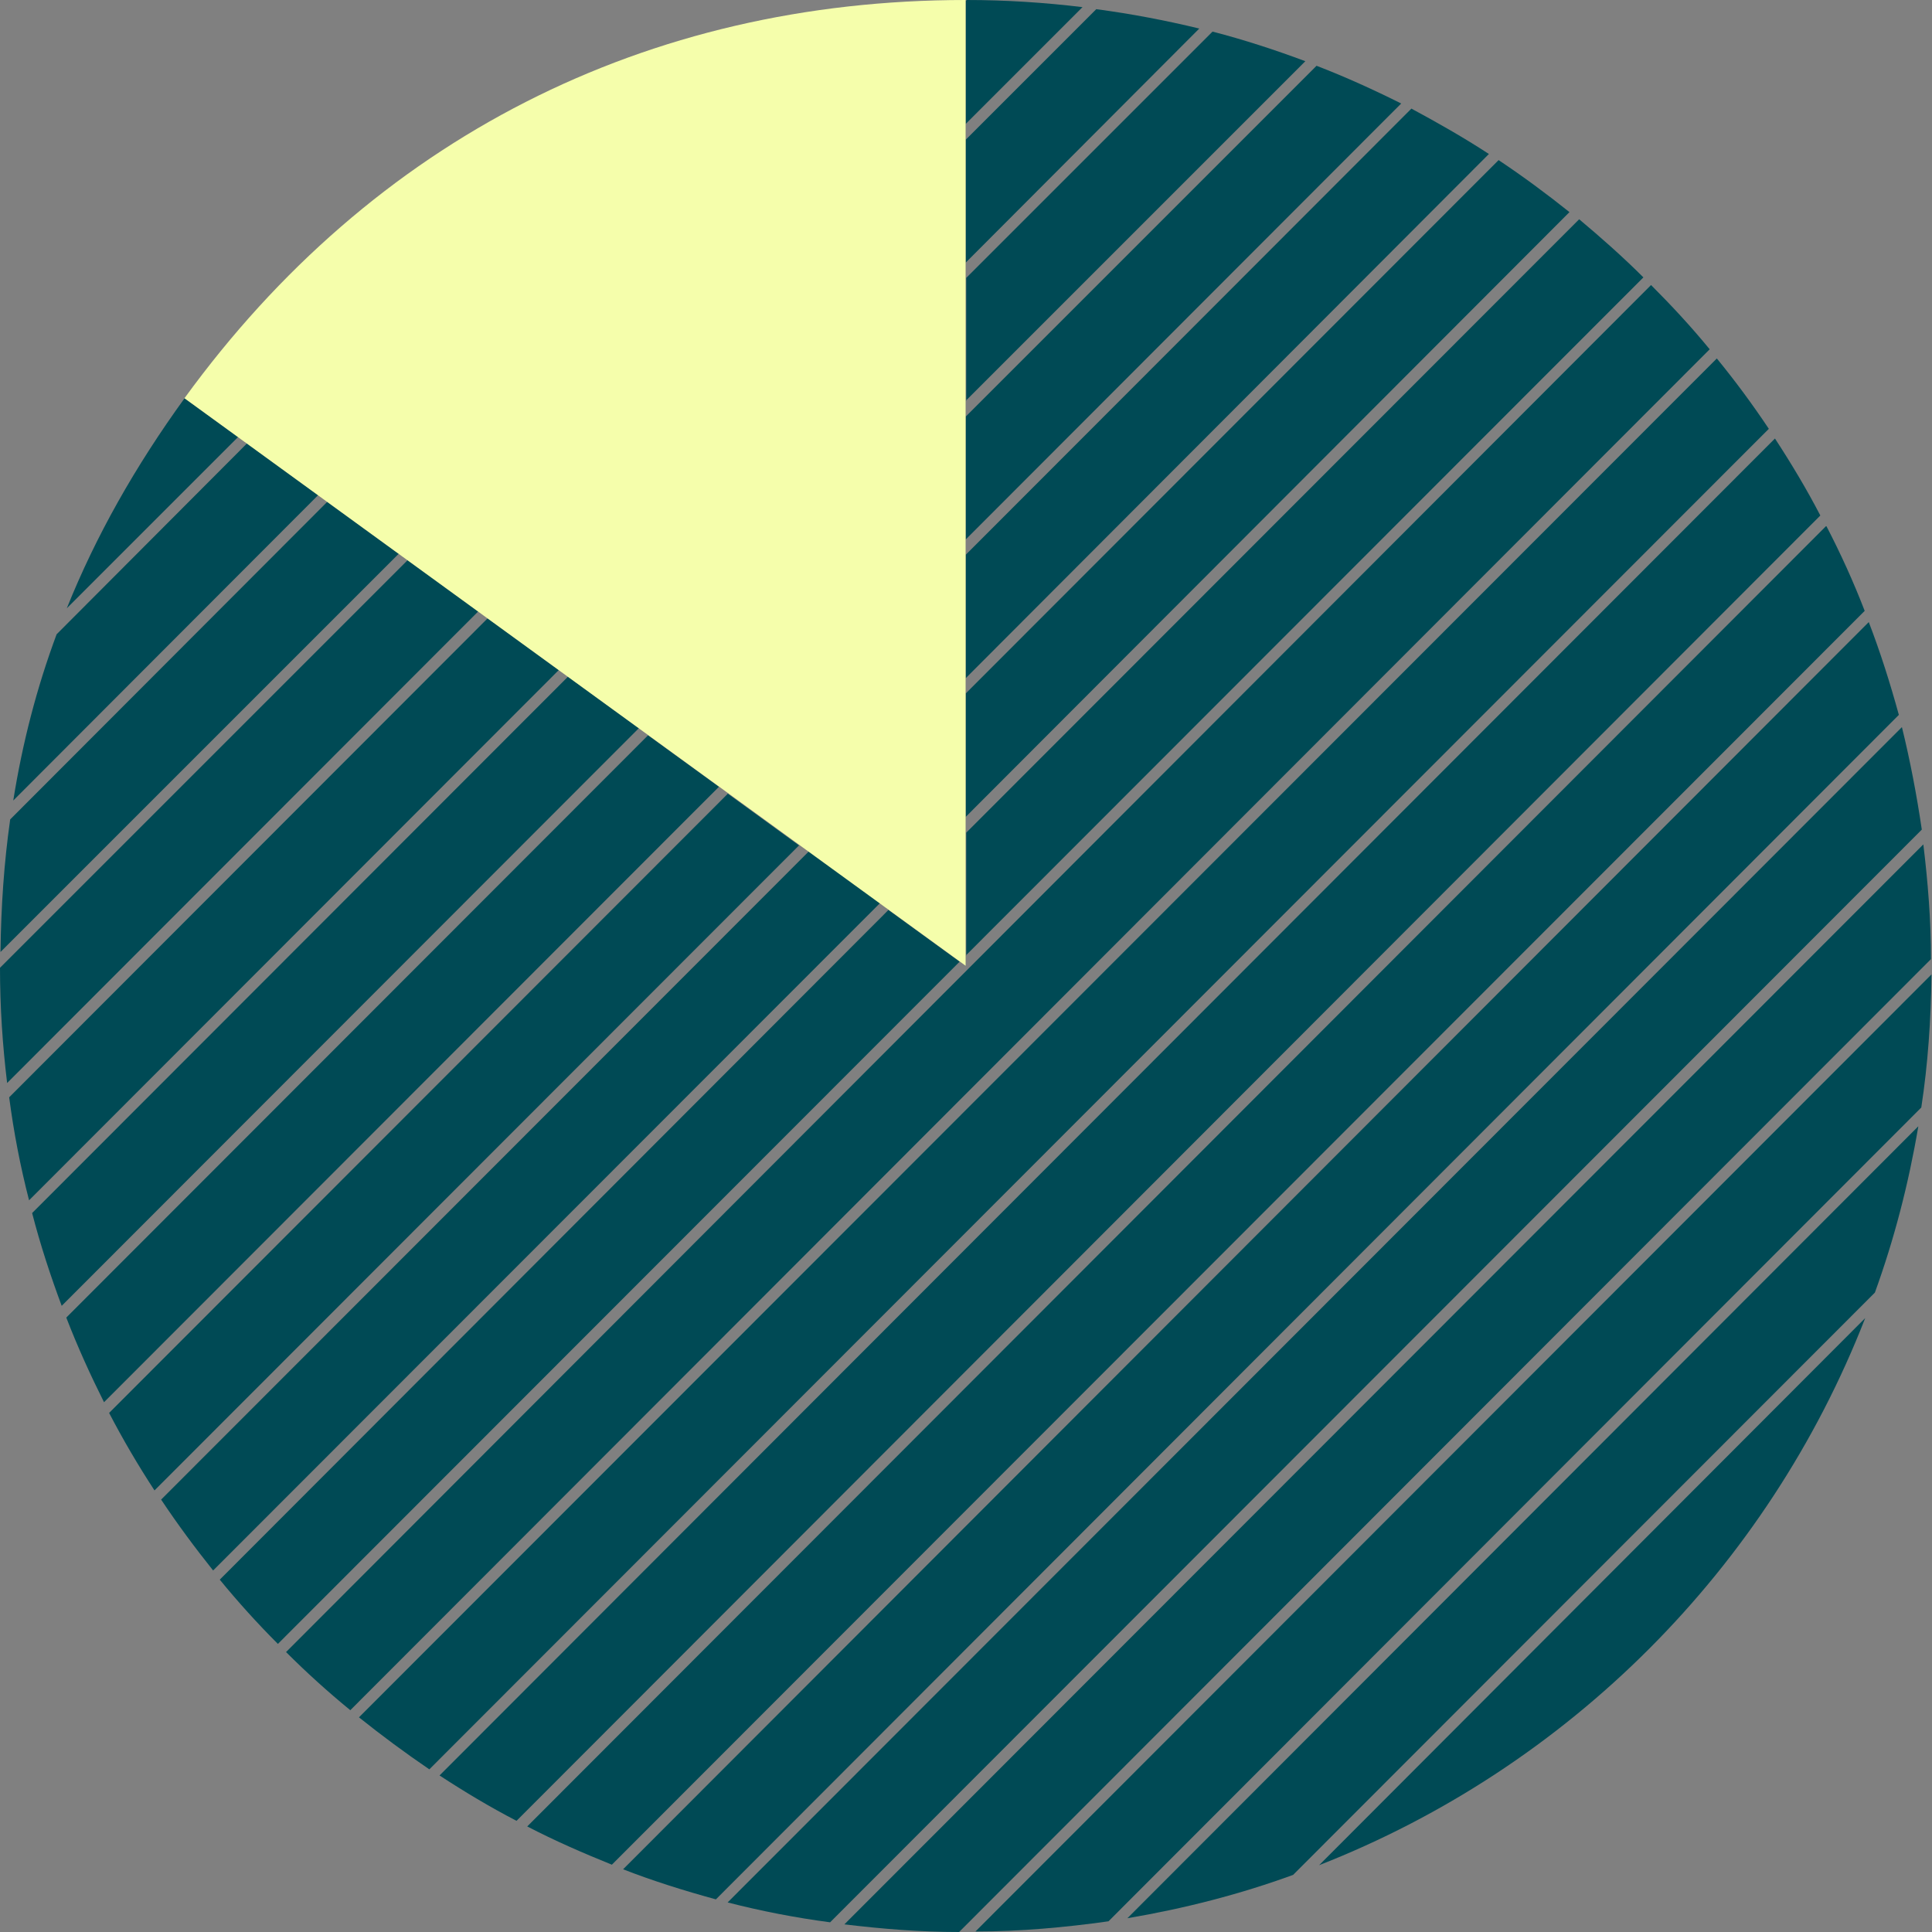
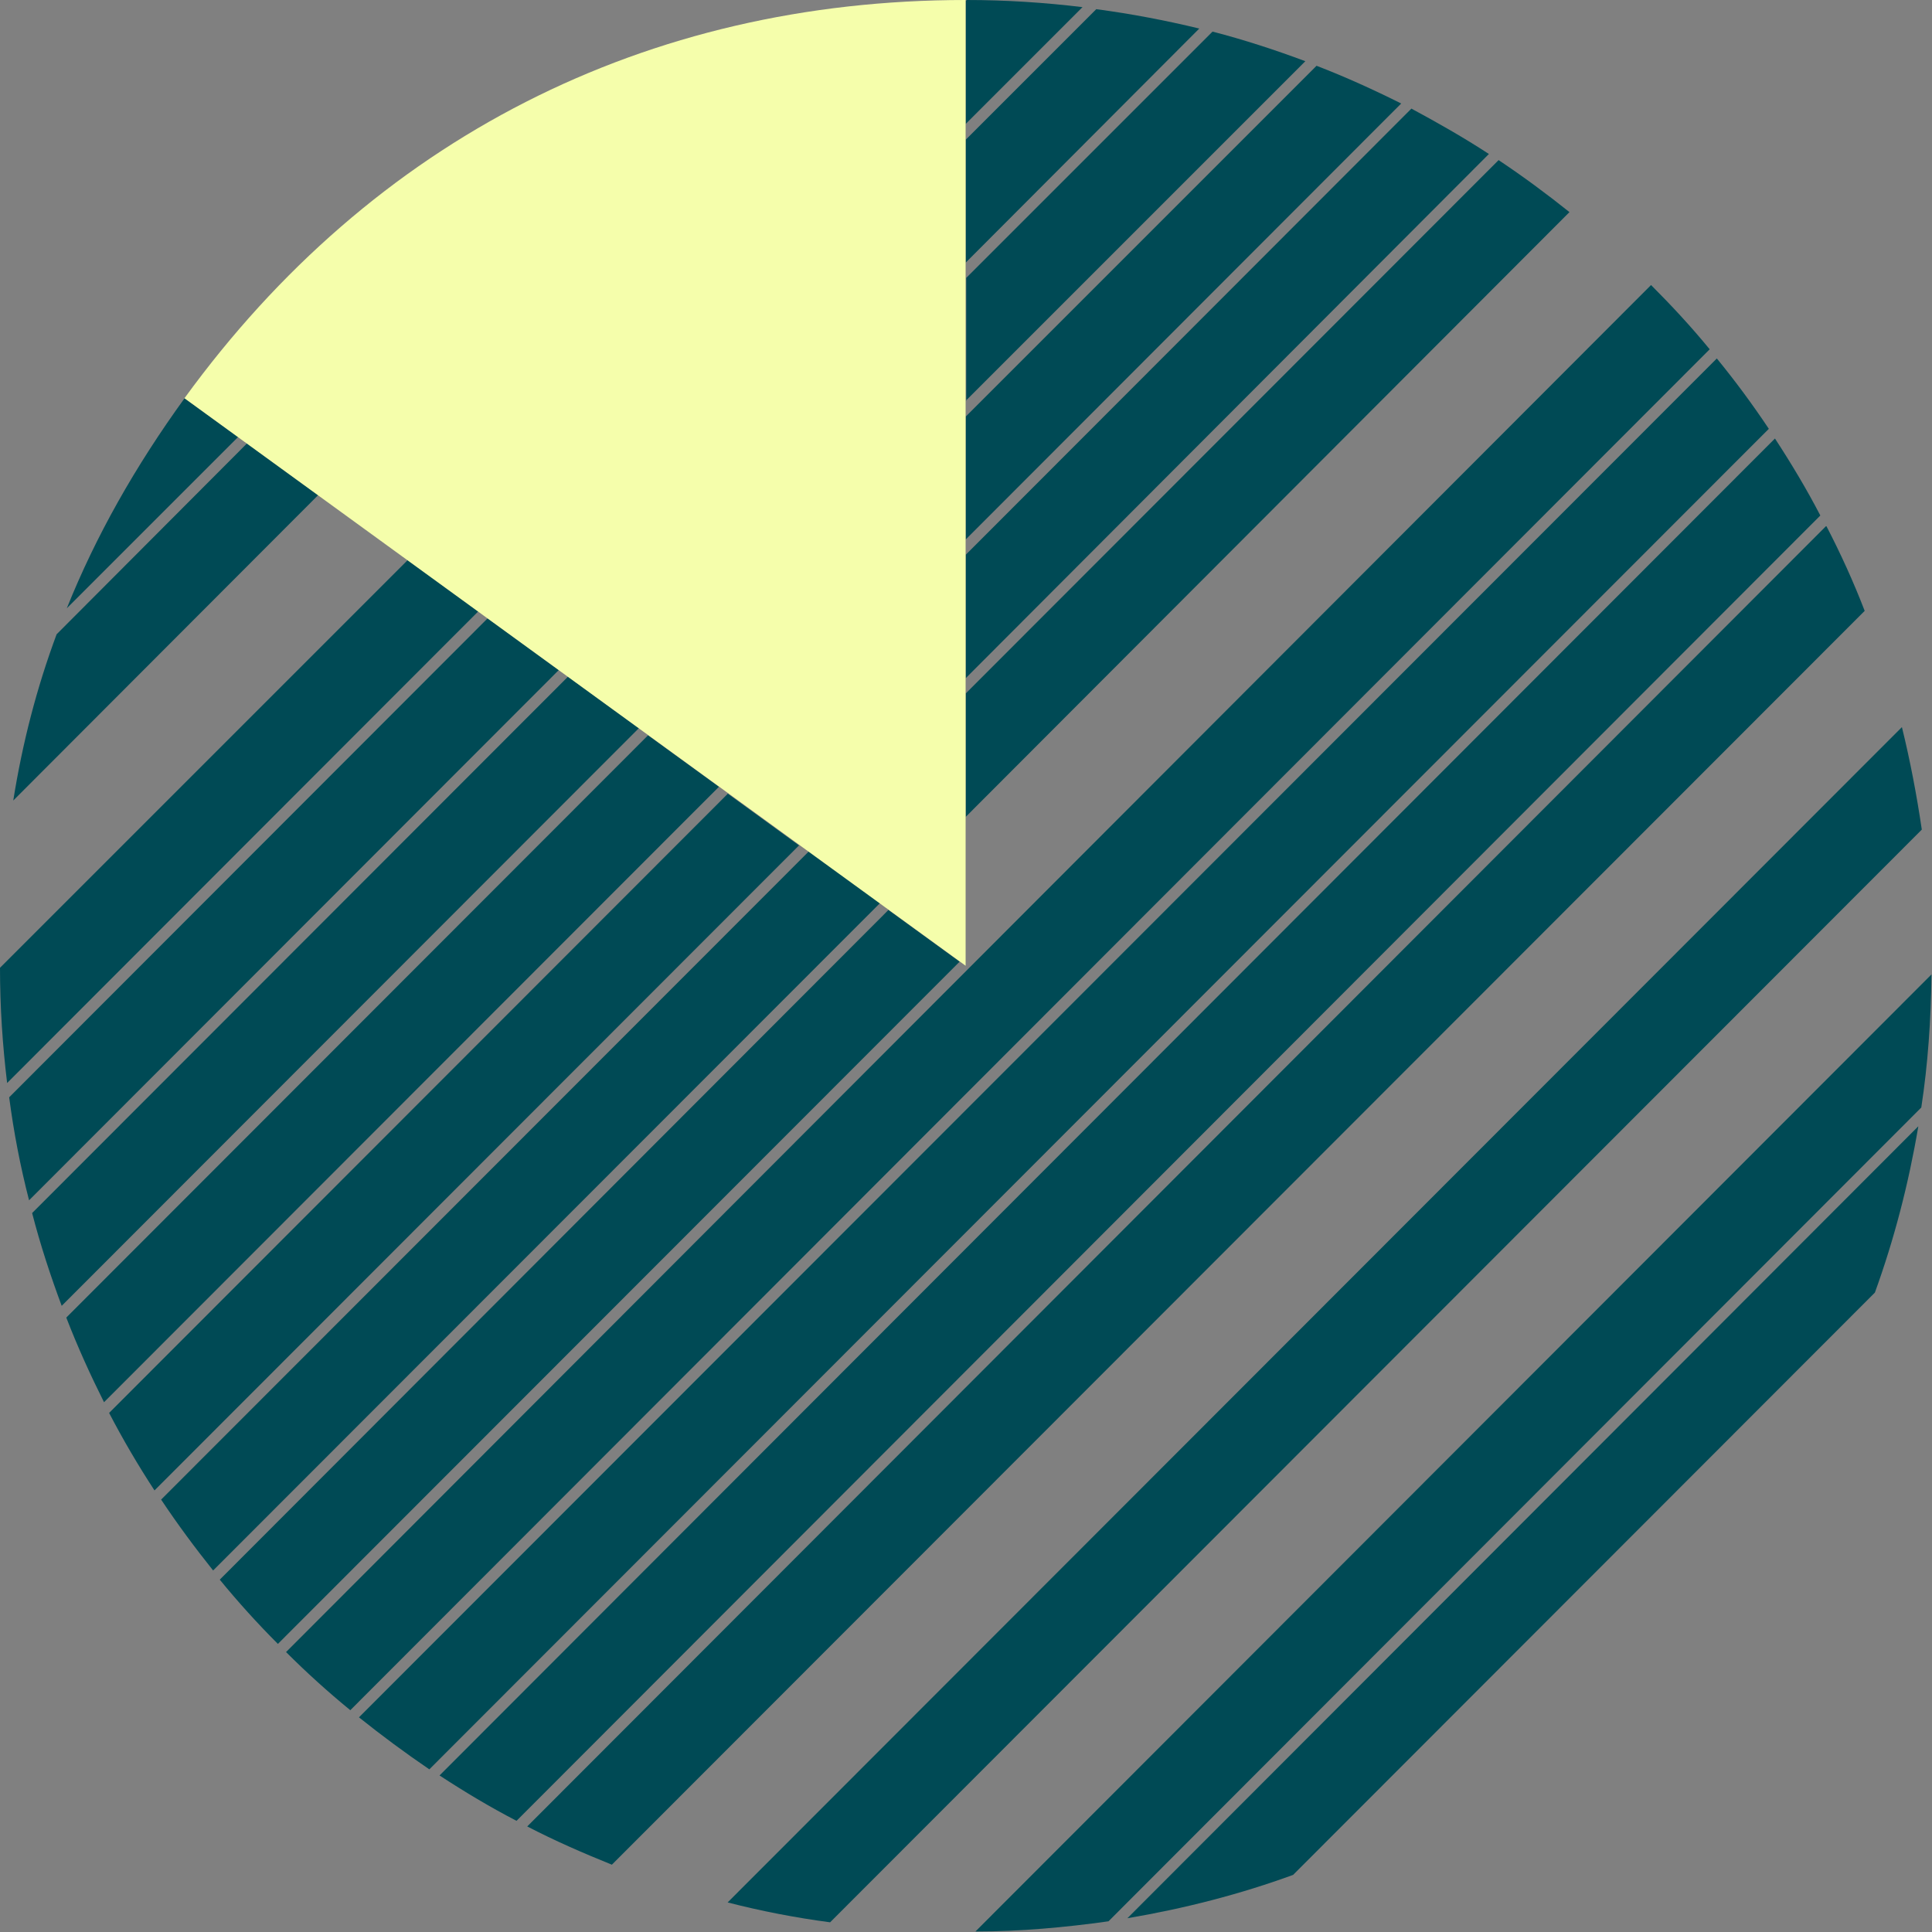
<svg xmlns="http://www.w3.org/2000/svg" width="199" height="199" viewBox="0 0 199 199" fill="none">
  <rect x="0" y="0" width="199" height="199" fill="#808080" stroke="none" />
  <path d="M91.543 93.696L22.636 162.708C24.527 165.019 26.523 167.225 28.624 169.326L98.844 99.053L91.543 93.749V93.696Z" fill="#004A55" />
  <path d="M195.901 74.894L74.947 195.954C78.413 196.847 81.932 197.529 85.503 198.002L197.95 85.451C197.424 81.879 196.742 78.308 195.901 74.894Z" fill="#004A55" />
  <path d="M99.474 27.048L123.528 2.941C120.062 2.101 116.49 1.418 112.919 0.945L99.474 14.39V27.048Z" fill="#004A55" />
  <path d="M99.474 55.566L144.326 10.661C141.49 9.243 138.602 7.93 135.608 6.775L99.474 42.909V55.566Z" fill="#004A55" />
  <path d="M99.474 12.762L111.501 0.735C107.614 0.263 103.623 0 99.579 0L99.474 0.105V12.762Z" fill="#004A55" />
  <path d="M66.754 75.734L6.828 135.713C7.983 138.706 9.296 141.595 10.714 144.431L74.054 81.039L66.754 75.734Z" fill="#004A55" />
  <path d="M182.824 45.167L45.273 182.876C47.846 184.557 50.472 186.132 53.203 187.55L187.498 53.098C186.08 50.367 184.504 47.741 182.824 45.167Z" fill="#004A55" />
  <path d="M188.076 54.201L54.306 188.128C57.142 189.599 60.031 190.859 63.025 192.067L192.067 62.92C190.912 59.926 189.599 57.037 188.128 54.201" fill="#004A55" />
  <path d="M50.21 63.707L0.945 113.024C1.418 116.648 2.101 120.167 2.994 123.633L57.562 69.012L50.262 63.707H50.21Z" fill="#004A55" />
-   <path d="M192.487 64.075L64.18 192.54C67.279 193.748 70.482 194.746 73.739 195.639L195.586 73.634C194.693 70.378 193.695 67.226 192.487 64.075Z" fill="#004A55" />
  <path d="M41.964 57.72L0 99.684C0 103.728 0.263 107.667 0.735 111.553L49.264 62.972L41.964 57.667V57.72Z" fill="#004A55" />
  <path d="M170.061 29.359L29.464 170.166C31.565 172.267 33.771 174.263 36.082 176.154L176.101 35.977C174.21 33.666 172.162 31.46 170.061 29.359Z" fill="#004A55" />
  <path d="M176.836 36.922L36.974 176.889C39.338 178.78 41.754 180.565 44.222 182.246L182.193 44.17C180.513 41.649 178.727 39.233 176.836 36.922Z" fill="#004A55" />
-   <path d="M198.16 86.921L86.974 198.212C90.86 198.685 94.799 199 98.791 199L198.895 98.791C198.895 94.799 198.58 90.86 198.107 86.974" fill="#004A55" />
-   <path d="M33.718 51.68L1.05 84.4C0.42 88.812 0.105 93.381 0.052 98.056L41.071 57.037L33.771 51.733L33.718 51.68Z" fill="#004A55" />
-   <path d="M192.12 135.766L135.87 192.12C161.605 182.036 182.088 161.501 192.12 135.766Z" fill="#004A55" />
  <path d="M58.508 69.695L3.309 124.946C4.149 128.203 5.2 131.406 6.355 134.505L65.808 74.999L58.508 69.695Z" fill="#004A55" />
-   <path d="M99.474 98.424L169.273 28.571C167.173 26.471 164.914 24.475 162.656 22.584L99.526 85.766V98.424H99.474Z" fill="#004A55" />
  <path d="M99.474 69.852L153.36 15.861C150.786 14.18 148.108 12.657 145.377 11.187L99.474 57.142V69.799V69.852Z" fill="#004A55" />
  <path d="M99.474 84.138L161.658 21.848C159.295 19.958 156.879 18.172 154.358 16.491L99.474 71.428V84.085V84.138Z" fill="#004A55" />
  <path d="M83.297 87.709L16.596 154.462C18.277 156.983 20.063 159.399 21.953 161.763L90.65 93.014L83.35 87.709H83.297Z" fill="#004A55" />
  <path d="M19.012 41.019C13.918 48.056 9.874 55.199 6.88 62.657L24.527 45.01L19.012 41.019Z" fill="#004A55" />
  <path d="M197.582 116.018L116.123 197.582C122.005 196.584 127.73 195.113 133.192 193.118L193.118 133.139C195.114 127.625 196.584 121.952 197.582 116.07" fill="#004A55" />
  <path d="M198.947 100.367L100.472 198.948C105.093 198.948 109.715 198.527 114.179 197.897L197.897 114.075C198.58 109.61 198.895 105.041 198.947 100.367Z" fill="#004A55" />
  <path d="M74.999 81.722L11.239 145.534C12.657 148.265 14.233 150.944 15.914 153.517L82.3 87.079L74.999 81.774V81.722Z" fill="#004A55" />
  <path d="M25.42 45.693L5.83 65.335C3.781 70.85 2.311 76.522 1.366 82.457L32.773 50.997L25.472 45.693H25.42Z" fill="#004A55" />
  <path d="M99.474 41.281L134.452 6.303C131.354 5.147 128.15 4.097 124.894 3.256L99.526 28.624V41.281H99.474Z" fill="#004A55" />
  <path d="M99.461 99.474L19 41.019C38.38 14.338 66.531 0 99.461 0V99.474Z" fill="#F5FEAB" />
</svg>